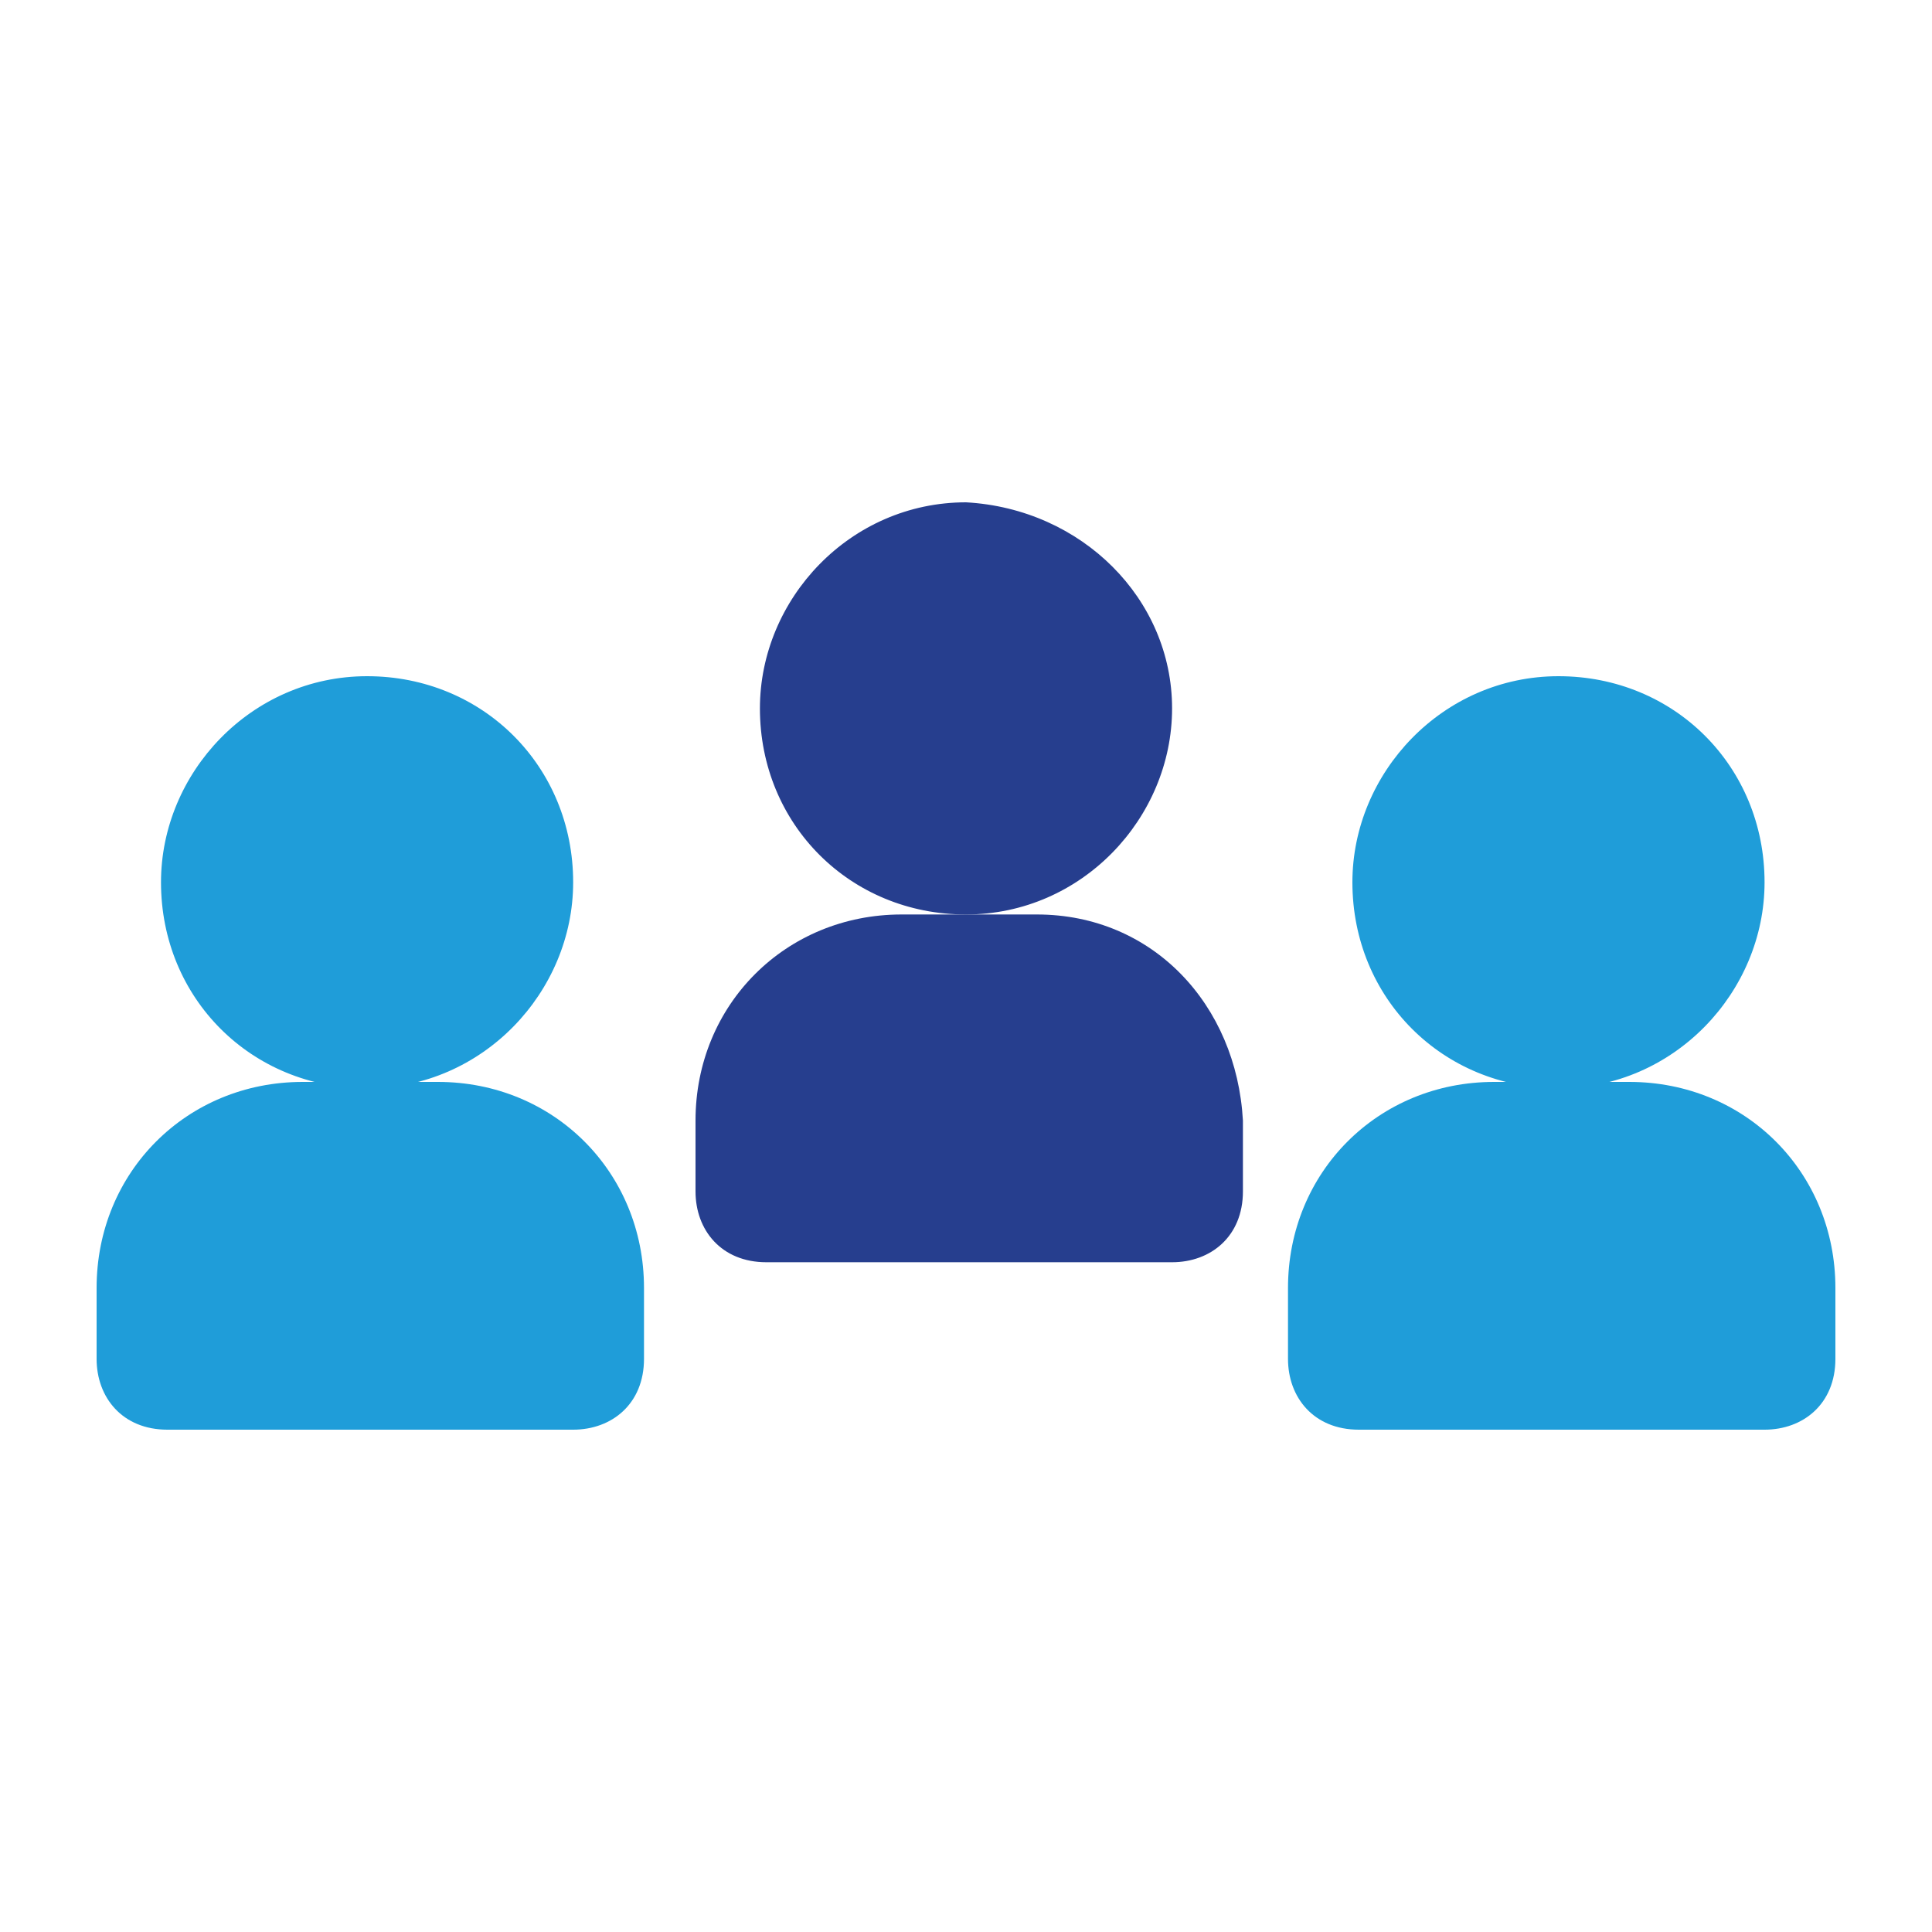
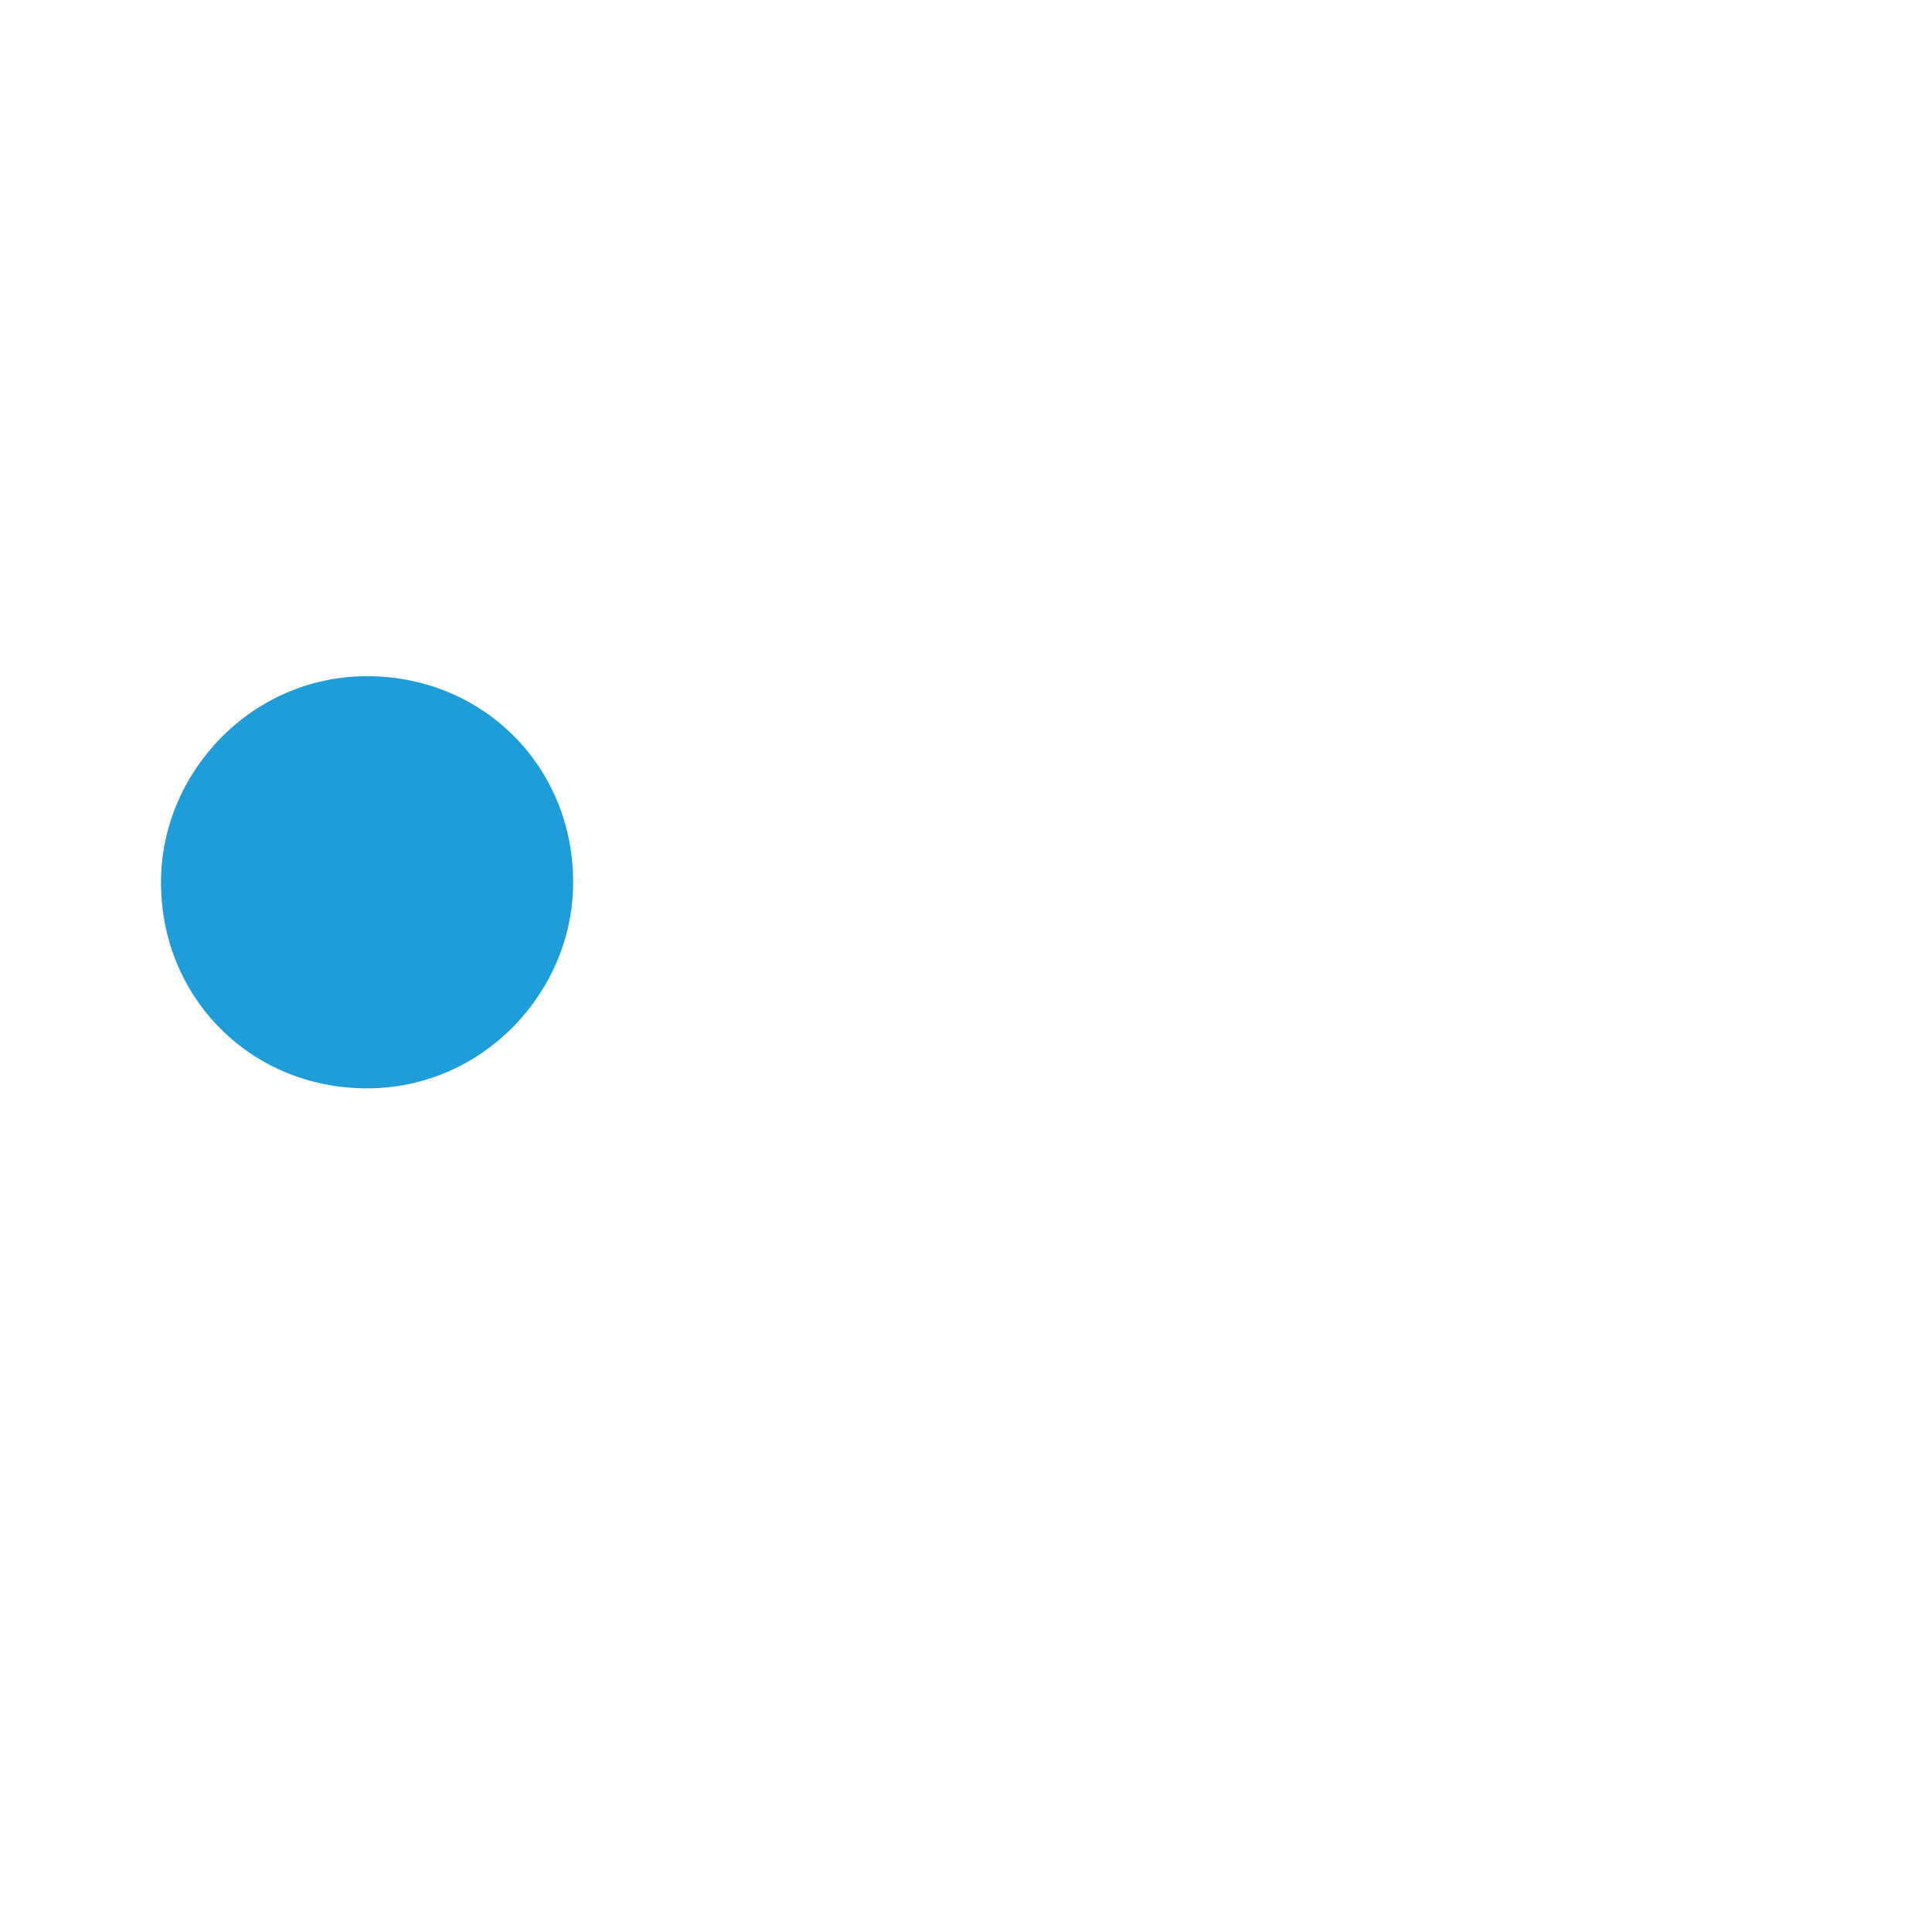
<svg xmlns="http://www.w3.org/2000/svg" version="1.1" id="Layer_1" x="0px" y="0px" viewBox="0 0 30 30" style="enable-background:new 0 0 30 30;" xml:space="preserve">
  <style type="text/css">
	.st0{fill:#1F9DD9;}
	.st1{fill:#263E8E;}
</style>
  <g>
    <path class="st0" d="M8.9,13.7c0,1.7-1.4,3.2-3.2,3.2c-1.8,0-3.2-1.4-3.2-3.2c0-1.7,1.4-3.2,3.2-3.2C7.5,10.5,8.9,11.9,8.9,13.7" />
-     <path class="st0" d="M27.4,13.7c0,1.7-1.4,3.2-3.2,3.2c-1.8,0-3.2-1.4-3.2-3.2c0-1.7,1.4-3.2,3.2-3.2C26,10.5,27.4,11.9,27.4,13.7" />
-     <path class="st0" d="M6.8,16.8H4.7c-1.8,0-3.2,1.4-3.2,3.2v1.1c0,0.6,0.4,1.1,1.1,1.1h6.3c0.6,0,1.1-0.4,1.1-1.1V20   C10,18.2,8.6,16.8,6.8,16.8" />
-     <path class="st0" d="M25.3,16.8h-2.1c-1.8,0-3.2,1.4-3.2,3.2v1.1c0,0.6,0.4,1.1,1.1,1.1h6.3c0.6,0,1.1-0.4,1.1-1.1V20   C28.5,18.2,27.1,16.8,25.3,16.8" />
-     <path class="st1" d="M18.2,11c0,1.7-1.4,3.2-3.2,3.2c-1.8,0-3.2-1.4-3.2-3.2c0-1.7,1.4-3.2,3.2-3.2C16.8,7.9,18.2,9.3,18.2,11" />
-     <path class="st1" d="M16.1,14.2h-2.1c-1.8,0-3.2,1.4-3.2,3.2v1.1c0,0.6,0.4,1.1,1.1,1.1h6.3c0.6,0,1.1-0.4,1.1-1.1v-1.1   C19.2,15.6,17.9,14.2,16.1,14.2" />
  </g>
</svg>